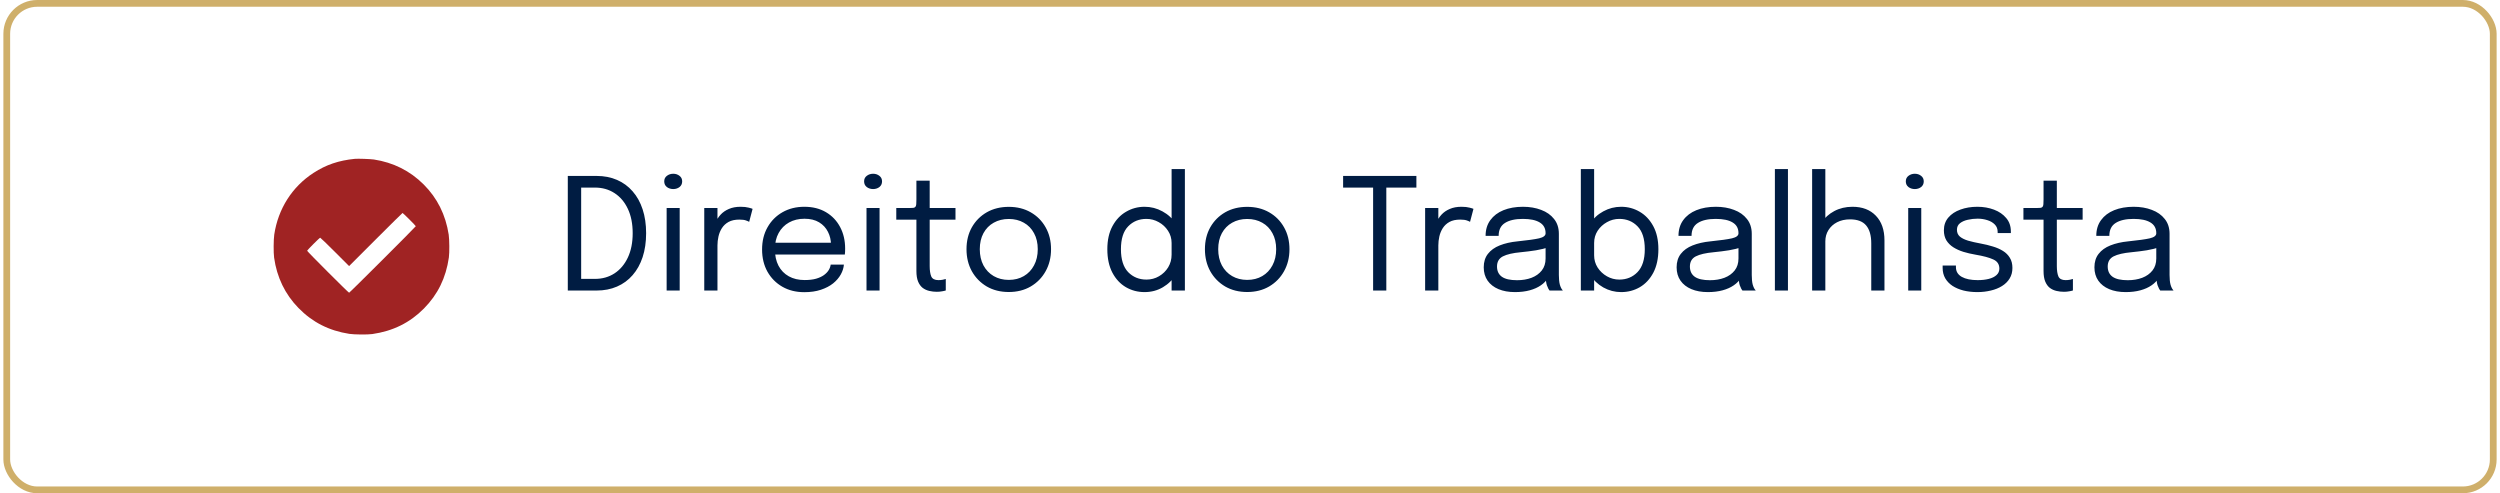
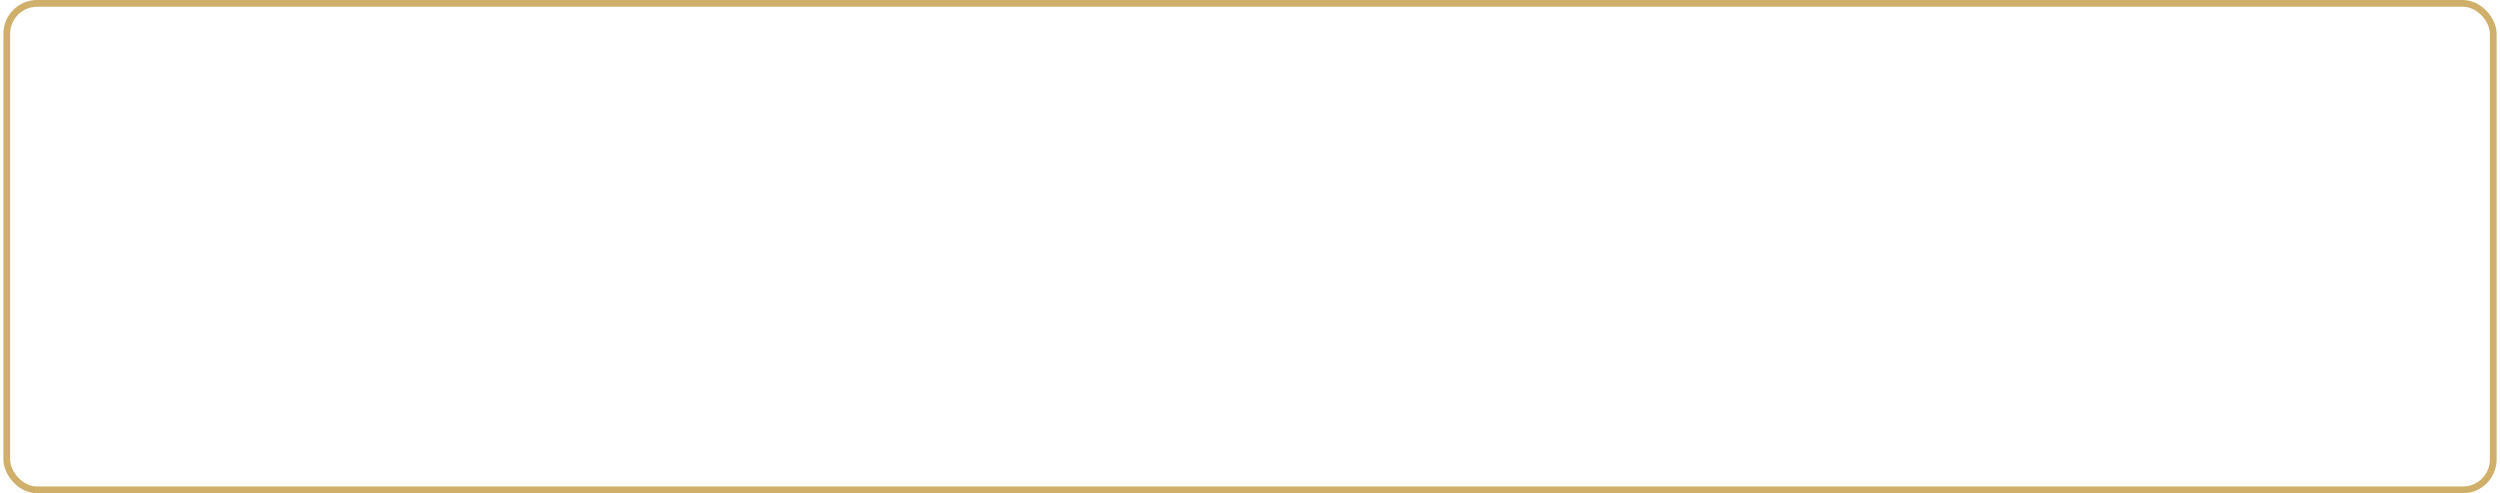
<svg xmlns="http://www.w3.org/2000/svg" width="370" height="73" viewBox="0 0 370 73" fill="none">
  <rect x="1" y="0.5" width="368" height="72" rx="4.5" stroke="#CFAF6A" />
-   <path d="M52.506 23.509C50.105 23.753 48.257 24.384 46.4 25.59C43.235 27.641 41.164 30.897 40.589 34.724C40.482 35.457 40.467 37.416 40.569 38.133C40.971 41.029 42.192 43.558 44.171 45.578C46.242 47.7 48.695 48.946 51.718 49.414C52.44 49.521 54.404 49.542 55.101 49.44C58.154 49.002 60.668 47.761 62.744 45.659C64.8 43.578 66.001 41.115 66.433 38.108C66.535 37.411 66.515 35.447 66.408 34.724C65.955 31.788 64.724 29.32 62.704 27.3C60.678 25.28 58.216 24.048 55.33 23.605C54.816 23.529 52.949 23.463 52.506 23.509ZM60.582 32.47C61.106 32.994 61.538 33.447 61.538 33.477C61.538 33.559 51.753 43.324 51.667 43.324C51.57 43.324 45.459 37.217 45.459 37.115C45.459 37.019 47.291 35.182 47.392 35.182C47.433 35.182 48.415 36.128 49.565 37.278L51.667 39.38L55.6 35.447C57.763 33.289 59.549 31.518 59.579 31.518C59.605 31.518 60.053 31.946 60.582 32.47Z" fill="#A02323" />
-   <path d="M84.034 43V26.038H88.289C89.408 26.038 90.417 26.233 91.314 26.624C92.218 27.015 92.989 27.578 93.625 28.314C94.269 29.043 94.764 29.932 95.109 30.983C95.454 32.025 95.626 33.202 95.626 34.513C95.626 35.824 95.454 37.005 95.109 38.055C94.764 39.098 94.269 39.987 93.625 40.723C92.989 41.459 92.218 42.023 91.314 42.413C90.417 42.804 89.408 43 88.289 43H84.034ZM86.012 42.391L85.127 41.275H88.059C89.148 41.275 90.11 41.003 90.946 40.459C91.789 39.907 92.448 39.124 92.924 38.112C93.399 37.1 93.637 35.901 93.637 34.513C93.637 33.118 93.399 31.918 92.924 30.913C92.448 29.901 91.789 29.123 90.946 28.579C90.11 28.035 89.148 27.762 88.059 27.762H85.127L86.012 26.647V42.391ZM98.662 43V30.787H100.594V43H98.662ZM99.64 27.981C99.279 27.981 98.965 27.881 98.697 27.682C98.436 27.475 98.306 27.195 98.306 26.843C98.306 26.497 98.436 26.225 98.697 26.026C98.965 25.819 99.279 25.715 99.64 25.715C100 25.715 100.31 25.819 100.571 26.026C100.832 26.225 100.962 26.497 100.962 26.843C100.962 27.195 100.832 27.475 100.571 27.682C100.31 27.881 100 27.981 99.64 27.981ZM104.23 43V30.787H106.185V34.536L105.541 34.306C105.587 33.854 105.702 33.409 105.886 32.972C106.07 32.527 106.323 32.129 106.645 31.776C106.974 31.416 107.385 31.132 107.875 30.925C108.366 30.71 108.941 30.603 109.6 30.603C110.091 30.603 110.49 30.645 110.796 30.73C111.111 30.806 111.306 30.867 111.383 30.913L110.877 32.834C110.8 32.78 110.643 32.711 110.405 32.627C110.175 32.543 109.846 32.501 109.416 32.501C108.78 32.501 108.251 32.615 107.829 32.846C107.415 33.075 107.086 33.382 106.84 33.766C106.603 34.141 106.434 34.551 106.334 34.996C106.235 35.441 106.185 35.882 106.185 36.319V43H104.23ZM113.892 37.675V35.928H123.333L122.988 36.502C122.988 36.456 122.988 36.414 122.988 36.376C122.988 36.33 122.988 36.288 122.988 36.249C122.988 35.544 122.839 34.9 122.54 34.318C122.248 33.727 121.811 33.256 121.229 32.903C120.646 32.55 119.925 32.374 119.067 32.374C118.2 32.374 117.437 32.558 116.778 32.926C116.119 33.294 115.605 33.815 115.237 34.49C114.869 35.157 114.685 35.954 114.685 36.882C114.685 37.825 114.861 38.638 115.214 39.32C115.574 40.002 116.084 40.528 116.744 40.895C117.403 41.264 118.185 41.447 119.09 41.447C119.734 41.447 120.293 41.382 120.769 41.252C121.244 41.114 121.635 40.934 121.942 40.712C122.256 40.481 122.494 40.232 122.655 39.964C122.816 39.696 122.911 39.427 122.942 39.159H124.897C124.859 39.65 124.705 40.136 124.437 40.62C124.169 41.102 123.789 41.543 123.299 41.942C122.808 42.333 122.206 42.647 121.493 42.885C120.78 43.123 119.96 43.242 119.032 43.242C117.805 43.242 116.724 42.973 115.789 42.437C114.854 41.9 114.118 41.156 113.581 40.206C113.052 39.255 112.788 38.162 112.788 36.928C112.788 35.678 113.056 34.582 113.593 33.639C114.129 32.688 114.869 31.945 115.812 31.408C116.755 30.871 117.832 30.603 119.044 30.603C120.278 30.603 121.347 30.871 122.252 31.408C123.157 31.945 123.854 32.681 124.345 33.616C124.836 34.544 125.081 35.602 125.081 36.79C125.081 36.913 125.077 37.074 125.07 37.273C125.062 37.472 125.05 37.606 125.035 37.675H113.892ZM128.243 43V30.787H130.175V43H128.243ZM129.221 27.981C128.86 27.981 128.546 27.881 128.278 27.682C128.017 27.475 127.887 27.195 127.887 26.843C127.887 26.497 128.017 26.225 128.278 26.026C128.546 25.819 128.86 25.715 129.221 25.715C129.581 25.715 129.891 25.819 130.152 26.026C130.413 26.225 130.543 26.497 130.543 26.843C130.543 27.195 130.413 27.475 130.152 27.682C129.891 27.881 129.581 27.981 129.221 27.981ZM138.641 43.184C138.265 43.184 137.897 43.142 137.537 43.057C137.176 42.973 136.851 42.824 136.559 42.609C136.276 42.387 136.049 42.076 135.881 41.678C135.712 41.271 135.628 40.75 135.628 40.114C135.628 39.953 135.628 39.788 135.628 39.619C135.628 39.443 135.628 39.259 135.628 39.067V32.512H132.649V30.787H134.558C134.819 30.787 135.022 30.779 135.168 30.764C135.313 30.741 135.417 30.691 135.478 30.614C135.547 30.53 135.589 30.404 135.605 30.235C135.62 30.059 135.628 29.817 135.628 29.511V26.739H137.594V30.787H141.412V32.512H137.594V38.434C137.594 38.603 137.594 38.768 137.594 38.929C137.594 39.09 137.594 39.239 137.594 39.377C137.594 40.029 137.671 40.539 137.824 40.907C137.985 41.275 138.342 41.459 138.894 41.459C139.116 41.459 139.327 41.44 139.526 41.401C139.726 41.363 139.875 41.325 139.975 41.286V42.989C139.844 43.035 139.66 43.077 139.423 43.115C139.193 43.161 138.932 43.184 138.641 43.184ZM149.298 43.218C148.072 43.218 146.987 42.946 146.044 42.402C145.109 41.85 144.373 41.099 143.836 40.148C143.307 39.19 143.042 38.101 143.042 36.882C143.042 35.663 143.307 34.582 143.836 33.639C144.373 32.696 145.109 31.956 146.044 31.419C146.987 30.883 148.072 30.614 149.298 30.614C150.525 30.614 151.606 30.883 152.541 31.419C153.484 31.956 154.22 32.696 154.749 33.639C155.286 34.582 155.554 35.663 155.554 36.882C155.554 38.101 155.286 39.19 154.749 40.148C154.22 41.099 153.484 41.85 152.541 42.402C151.606 42.946 150.525 43.218 149.298 43.218ZM149.298 41.425C150.142 41.425 150.885 41.237 151.529 40.861C152.173 40.485 152.676 39.956 153.036 39.274C153.404 38.592 153.588 37.794 153.588 36.882C153.588 35.97 153.404 35.18 153.036 34.513C152.676 33.838 152.173 33.321 151.529 32.961C150.885 32.593 150.142 32.408 149.298 32.408C148.463 32.408 147.719 32.593 147.067 32.961C146.423 33.321 145.917 33.838 145.549 34.513C145.189 35.18 145.009 35.97 145.009 36.882C145.009 37.794 145.189 38.592 145.549 39.274C145.917 39.956 146.423 40.485 147.067 40.861C147.719 41.237 148.463 41.425 149.298 41.425ZM169.395 43.23C168.39 43.23 167.47 42.989 166.635 42.505C165.799 42.015 165.132 41.298 164.634 40.355C164.135 39.404 163.886 38.247 163.886 36.882C163.886 35.54 164.139 34.402 164.645 33.467C165.151 32.531 165.822 31.822 166.658 31.339C167.493 30.848 168.406 30.603 169.395 30.603C170.338 30.603 171.219 30.829 172.04 31.282C172.868 31.726 173.535 32.347 174.041 33.145C174.547 33.942 174.8 34.866 174.8 35.916C174.8 35.939 174.8 35.962 174.8 35.985C174.8 36.008 174.8 36.031 174.8 36.054L173.397 36.111C173.397 36.089 173.397 36.066 173.397 36.042C173.397 36.012 173.397 35.985 173.397 35.962C173.397 35.295 173.22 34.693 172.868 34.157C172.523 33.62 172.066 33.194 171.499 32.88C170.932 32.558 170.322 32.397 169.671 32.397C168.582 32.397 167.681 32.765 166.968 33.501C166.255 34.229 165.899 35.356 165.899 36.882C165.899 38.4 166.255 39.531 166.968 40.275C167.689 41.011 168.59 41.379 169.671 41.379C170.353 41.379 170.974 41.214 171.534 40.884C172.101 40.554 172.553 40.114 172.891 39.562C173.228 39.002 173.397 38.377 173.397 37.687L174.8 37.721C174.8 38.764 174.558 39.703 174.075 40.539C173.592 41.367 172.94 42.023 172.12 42.505C171.307 42.989 170.399 43.23 169.395 43.23ZM173.397 43V25.026H175.363V43H173.397ZM184.585 43.218C183.358 43.218 182.273 42.946 181.33 42.402C180.395 41.85 179.659 41.099 179.122 40.148C178.593 39.19 178.329 38.101 178.329 36.882C178.329 35.663 178.593 34.582 179.122 33.639C179.659 32.696 180.395 31.956 181.33 31.419C182.273 30.883 183.358 30.614 184.585 30.614C185.811 30.614 186.892 30.883 187.828 31.419C188.771 31.956 189.507 32.696 190.036 33.639C190.572 34.582 190.841 35.663 190.841 36.882C190.841 38.101 190.572 39.19 190.036 40.148C189.507 41.099 188.771 41.85 187.828 42.402C186.892 42.946 185.811 43.218 184.585 43.218ZM184.585 41.425C185.428 41.425 186.172 41.237 186.816 40.861C187.46 40.485 187.962 39.956 188.322 39.274C188.69 38.592 188.874 37.794 188.874 36.882C188.874 35.97 188.69 35.18 188.322 34.513C187.962 33.838 187.46 33.321 186.816 32.961C186.172 32.593 185.428 32.408 184.585 32.408C183.749 32.408 183.005 32.593 182.354 32.961C181.71 33.321 181.204 33.838 180.836 34.513C180.475 35.18 180.295 35.97 180.295 36.882C180.295 37.794 180.475 38.592 180.836 39.274C181.204 39.956 181.71 40.485 182.354 40.861C183.005 41.237 183.749 41.425 184.585 41.425ZM209.626 27.762H204.727L205.175 26.647V43H203.22V26.647L203.772 27.762H198.781V26.038H209.626V27.762ZM210.919 43V30.787H212.874V34.536L212.23 34.306C212.276 33.854 212.391 33.409 212.575 32.972C212.759 32.527 213.012 32.129 213.334 31.776C213.664 31.416 214.074 31.132 214.565 30.925C215.055 30.71 215.63 30.603 216.29 30.603C216.78 30.603 217.179 30.645 217.486 30.73C217.8 30.806 217.996 30.867 218.072 30.913L217.566 32.834C217.49 32.78 217.332 32.711 217.095 32.627C216.865 32.543 216.535 32.501 216.106 32.501C215.469 32.501 214.94 32.615 214.519 32.846C214.105 33.075 213.775 33.382 213.53 33.766C213.292 34.141 213.123 34.551 213.024 34.996C212.924 35.441 212.874 35.882 212.874 36.319V43H210.919ZM224.215 43.23C223.287 43.23 222.475 43.084 221.777 42.793C221.087 42.502 220.55 42.084 220.167 41.539C219.784 40.987 219.592 40.328 219.592 39.562C219.592 38.764 219.799 38.101 220.213 37.572C220.627 37.035 221.21 36.617 221.961 36.319C222.712 36.02 223.586 35.82 224.583 35.721C226.086 35.567 227.155 35.418 227.791 35.272C228.428 35.119 228.746 34.873 228.746 34.536C228.746 34.528 228.746 34.525 228.746 34.525C228.746 34.517 228.746 34.509 228.746 34.502C228.746 33.796 228.458 33.271 227.883 32.926C227.308 32.573 226.477 32.397 225.388 32.397C224.253 32.397 223.372 32.596 222.743 32.995C222.114 33.386 221.8 34.022 221.8 34.904H219.868C219.868 33.992 220.102 33.217 220.569 32.581C221.037 31.937 221.685 31.446 222.513 31.109C223.349 30.772 224.311 30.603 225.399 30.603C226.396 30.603 227.293 30.756 228.09 31.063C228.895 31.362 229.532 31.811 229.999 32.408C230.475 32.999 230.712 33.731 230.712 34.605C230.712 34.766 230.712 34.927 230.712 35.088C230.712 35.241 230.712 35.398 230.712 35.559V40.7C230.712 40.968 230.724 41.229 230.747 41.482C230.77 41.735 230.808 41.957 230.862 42.149C230.931 42.379 231.008 42.567 231.092 42.712C231.176 42.85 231.245 42.946 231.299 43H229.332C229.294 42.962 229.237 42.873 229.16 42.736C229.083 42.59 229.01 42.421 228.941 42.23C228.888 42.076 228.846 41.885 228.815 41.654C228.784 41.417 228.769 41.172 228.769 40.919L229.091 41.137C228.853 41.551 228.504 41.915 228.044 42.23C227.592 42.544 227.044 42.789 226.4 42.965C225.756 43.142 225.028 43.23 224.215 43.23ZM224.525 41.471C225.315 41.471 226.028 41.352 226.664 41.114C227.301 40.869 227.807 40.508 228.182 40.033C228.558 39.558 228.746 38.967 228.746 38.262V35.836L229.183 36.572C228.692 36.763 228.079 36.92 227.343 37.043C226.615 37.158 225.852 37.254 225.054 37.331C223.897 37.438 223.023 37.641 222.432 37.94C221.85 38.239 221.558 38.741 221.558 39.447C221.558 40.114 221.8 40.62 222.283 40.965C222.766 41.302 223.513 41.471 224.525 41.471ZM239.933 43.23C238.99 43.23 238.108 43 237.288 42.54C236.467 42.072 235.8 41.432 235.287 40.62C234.781 39.807 234.528 38.879 234.528 37.837C234.528 37.813 234.528 37.794 234.528 37.779C234.528 37.764 234.528 37.745 234.528 37.721L235.931 37.687C235.931 37.702 235.931 37.721 235.931 37.745C235.931 37.76 235.931 37.775 235.931 37.791C235.931 38.45 236.103 39.052 236.448 39.596C236.801 40.14 237.261 40.574 237.828 40.895C238.395 41.218 239.005 41.379 239.657 41.379C240.738 41.379 241.635 41.011 242.348 40.275C243.068 39.531 243.429 38.4 243.429 36.882C243.429 35.356 243.072 34.229 242.359 33.501C241.646 32.765 240.745 32.397 239.657 32.397C239.005 32.397 238.395 32.558 237.828 32.88C237.261 33.194 236.801 33.62 236.448 34.157C236.103 34.693 235.931 35.295 235.931 35.962L234.528 35.916C234.528 34.866 234.781 33.942 235.287 33.145C235.8 32.347 236.467 31.726 237.288 31.282C238.108 30.829 238.99 30.603 239.933 30.603C240.922 30.603 241.834 30.848 242.67 31.339C243.505 31.822 244.176 32.531 244.682 33.467C245.188 34.402 245.441 35.54 245.441 36.882C245.441 38.247 245.192 39.404 244.694 40.355C244.195 41.298 243.528 42.015 242.693 42.505C241.857 42.989 240.937 43.23 239.933 43.23ZM233.964 43V25.026H235.931V43H233.964ZM252.763 43.23C251.835 43.23 251.022 43.084 250.325 42.793C249.635 42.502 249.098 42.084 248.715 41.539C248.331 40.987 248.14 40.328 248.14 39.562C248.14 38.764 248.347 38.101 248.761 37.572C249.175 37.035 249.757 36.617 250.509 36.319C251.26 36.02 252.134 35.82 253.131 35.721C254.633 35.567 255.703 35.418 256.339 35.272C256.976 35.119 257.294 34.873 257.294 34.536C257.294 34.528 257.294 34.525 257.294 34.525C257.294 34.517 257.294 34.509 257.294 34.502C257.294 33.796 257.006 33.271 256.431 32.926C255.856 32.573 255.024 32.397 253.936 32.397C252.801 32.397 251.919 32.596 251.291 32.995C250.662 33.386 250.348 34.022 250.348 34.904H248.416C248.416 33.992 248.65 33.217 249.117 32.581C249.585 31.937 250.233 31.446 251.061 31.109C251.896 30.772 252.859 30.603 253.947 30.603C254.944 30.603 255.841 30.756 256.638 31.063C257.443 31.362 258.08 31.811 258.547 32.408C259.023 32.999 259.26 33.731 259.26 34.605C259.26 34.766 259.26 34.927 259.26 35.088C259.26 35.241 259.26 35.398 259.26 35.559V40.7C259.26 40.968 259.272 41.229 259.295 41.482C259.318 41.735 259.356 41.957 259.41 42.149C259.479 42.379 259.555 42.567 259.64 42.712C259.724 42.85 259.793 42.946 259.847 43H257.88C257.842 42.962 257.784 42.873 257.708 42.736C257.631 42.59 257.558 42.421 257.489 42.23C257.436 42.076 257.393 41.885 257.363 41.654C257.332 41.417 257.317 41.172 257.317 40.919L257.639 41.137C257.401 41.551 257.052 41.915 256.592 42.23C256.14 42.544 255.592 42.789 254.948 42.965C254.304 43.142 253.575 43.23 252.763 43.23ZM253.073 41.471C253.863 41.471 254.576 41.352 255.212 41.114C255.849 40.869 256.355 40.508 256.73 40.033C257.106 39.558 257.294 38.967 257.294 38.262V35.836L257.731 36.572C257.24 36.763 256.627 36.92 255.891 37.043C255.162 37.158 254.4 37.254 253.602 37.331C252.445 37.438 251.571 37.641 250.98 37.94C250.398 38.239 250.106 38.741 250.106 39.447C250.106 40.114 250.348 40.62 250.831 40.965C251.314 41.302 252.061 41.471 253.073 41.471ZM264.616 25.026V43H262.684V25.026H264.616ZM276.946 43V38.458C276.946 38.243 276.946 37.99 276.946 37.699C276.946 37.4 276.946 37.1 276.946 36.801C276.946 36.495 276.946 36.234 276.946 36.02C276.946 34.846 276.693 33.961 276.187 33.363C275.689 32.765 274.895 32.466 273.807 32.466C273.078 32.466 272.438 32.608 271.886 32.892C271.342 33.175 270.916 33.562 270.61 34.053C270.303 34.544 270.15 35.099 270.15 35.721L268.908 35.341C268.908 34.467 269.134 33.673 269.586 32.961C270.046 32.24 270.671 31.669 271.461 31.247C272.258 30.818 273.159 30.603 274.163 30.603C275.627 30.603 276.781 31.044 277.625 31.925C278.476 32.807 278.901 34.026 278.901 35.583C278.901 35.989 278.901 36.456 278.901 36.986C278.901 37.514 278.901 38.07 278.901 38.653V43H276.946ZM268.195 43V25.026H270.15V43H268.195ZM282.415 43V30.787H284.347V43H282.415ZM283.393 27.981C283.032 27.981 282.718 27.881 282.45 27.682C282.189 27.475 282.059 27.195 282.059 26.843C282.059 26.497 282.189 26.225 282.45 26.026C282.718 25.819 283.032 25.715 283.393 25.715C283.753 25.715 284.063 25.819 284.324 26.026C284.585 26.225 284.715 26.497 284.715 26.843C284.715 27.195 284.585 27.475 284.324 27.682C284.063 27.881 283.753 27.981 283.393 27.981ZM292.652 43.23C291.916 43.23 291.233 43.153 290.605 43C289.984 42.839 289.439 42.609 288.972 42.31C288.512 42.003 288.151 41.628 287.891 41.183C287.638 40.738 287.511 40.228 287.511 39.654C287.511 39.592 287.511 39.531 287.511 39.469C287.511 39.401 287.511 39.343 287.511 39.297H289.478C289.478 39.343 289.478 39.381 289.478 39.412C289.478 39.443 289.478 39.489 289.478 39.55C289.478 40.171 289.765 40.646 290.34 40.976C290.915 41.298 291.701 41.459 292.698 41.459C293.311 41.459 293.859 41.398 294.342 41.275C294.825 41.152 295.205 40.965 295.481 40.712C295.764 40.459 295.906 40.14 295.906 39.757C295.906 39.121 295.607 38.668 295.009 38.4C294.419 38.124 293.533 37.886 292.353 37.687C291.732 37.58 291.141 37.442 290.582 37.273C290.022 37.097 289.524 36.87 289.087 36.594C288.657 36.319 288.316 35.977 288.063 35.571C287.818 35.157 287.695 34.663 287.695 34.087C287.695 33.344 287.914 32.715 288.351 32.202C288.795 31.68 289.393 31.285 290.145 31.017C290.896 30.741 291.732 30.603 292.652 30.603C293.541 30.603 294.361 30.745 295.113 31.029C295.864 31.312 296.466 31.726 296.918 32.27C297.378 32.807 297.608 33.47 297.608 34.26C297.608 34.291 297.608 34.329 297.608 34.375C297.608 34.413 297.608 34.452 297.608 34.49H295.653C295.653 34.452 295.653 34.421 295.653 34.398C295.653 34.375 295.653 34.348 295.653 34.318C295.653 33.873 295.511 33.509 295.228 33.225C294.944 32.934 294.576 32.719 294.124 32.581C293.671 32.435 293.188 32.362 292.675 32.362C292.192 32.362 291.716 32.416 291.249 32.523C290.781 32.623 290.394 32.792 290.087 33.029C289.78 33.267 289.627 33.593 289.627 34.007C289.627 34.421 289.769 34.755 290.053 35.008C290.344 35.253 290.75 35.456 291.272 35.617C291.801 35.77 292.422 35.912 293.135 36.042C293.771 36.157 294.373 36.303 294.94 36.48C295.507 36.648 296.006 36.867 296.435 37.135C296.872 37.403 297.213 37.745 297.459 38.158C297.712 38.565 297.838 39.063 297.838 39.654C297.838 40.252 297.7 40.773 297.424 41.218C297.156 41.662 296.78 42.034 296.297 42.333C295.822 42.632 295.27 42.854 294.641 43C294.02 43.153 293.357 43.23 292.652 43.23ZM305.458 43.184C305.082 43.184 304.714 43.142 304.354 43.057C303.994 42.973 303.668 42.824 303.377 42.609C303.093 42.387 302.867 42.076 302.698 41.678C302.529 41.271 302.445 40.75 302.445 40.114C302.445 39.953 302.445 39.788 302.445 39.619C302.445 39.443 302.445 39.259 302.445 39.067V32.512H299.467V30.787H301.376C301.636 30.787 301.839 30.779 301.985 30.764C302.131 30.741 302.234 30.691 302.296 30.614C302.365 30.53 302.407 30.404 302.422 30.235C302.437 30.059 302.445 29.817 302.445 29.511V26.739H304.412V30.787H308.23V32.512H304.412V38.434C304.412 38.603 304.412 38.768 304.412 38.929C304.412 39.09 304.412 39.239 304.412 39.377C304.412 40.029 304.488 40.539 304.642 40.907C304.803 41.275 305.159 41.459 305.711 41.459C305.933 41.459 306.144 41.44 306.344 41.401C306.543 41.363 306.692 41.325 306.792 41.286V42.989C306.662 43.035 306.478 43.077 306.24 43.115C306.01 43.161 305.749 43.184 305.458 43.184ZM314.598 43.23C313.67 43.23 312.857 43.084 312.16 42.793C311.47 42.502 310.933 42.084 310.55 41.539C310.166 40.987 309.975 40.328 309.975 39.562C309.975 38.764 310.182 38.101 310.596 37.572C311.01 37.035 311.592 36.617 312.344 36.319C313.095 36.02 313.969 35.82 314.966 35.721C316.468 35.567 317.538 35.418 318.174 35.272C318.811 35.119 319.129 34.873 319.129 34.536C319.129 34.528 319.129 34.525 319.129 34.525C319.129 34.517 319.129 34.509 319.129 34.502C319.129 33.796 318.841 33.271 318.266 32.926C317.691 32.573 316.859 32.397 315.771 32.397C314.636 32.397 313.754 32.596 313.126 32.995C312.497 33.386 312.183 34.022 312.183 34.904H310.251C310.251 33.992 310.485 33.217 310.952 32.581C311.42 31.937 312.068 31.446 312.896 31.109C313.731 30.772 314.694 30.603 315.782 30.603C316.779 30.603 317.676 30.756 318.473 31.063C319.278 31.362 319.915 31.811 320.382 32.408C320.858 32.999 321.095 33.731 321.095 34.605C321.095 34.766 321.095 34.927 321.095 35.088C321.095 35.241 321.095 35.398 321.095 35.559V40.7C321.095 40.968 321.107 41.229 321.13 41.482C321.153 41.735 321.191 41.957 321.245 42.149C321.314 42.379 321.39 42.567 321.475 42.712C321.559 42.85 321.628 42.946 321.682 43H319.715C319.677 42.962 319.619 42.873 319.543 42.736C319.466 42.59 319.393 42.421 319.324 42.23C319.271 42.076 319.228 41.885 319.198 41.654C319.167 41.417 319.152 41.172 319.152 40.919L319.474 41.137C319.236 41.551 318.887 41.915 318.427 42.23C317.975 42.544 317.427 42.789 316.783 42.965C316.139 43.142 315.41 43.23 314.598 43.23ZM314.908 41.471C315.698 41.471 316.411 41.352 317.047 41.114C317.684 40.869 318.19 40.508 318.565 40.033C318.941 39.558 319.129 38.967 319.129 38.262V35.836L319.566 36.572C319.075 36.763 318.462 36.92 317.726 37.043C316.997 37.158 316.235 37.254 315.437 37.331C314.28 37.438 313.406 37.641 312.815 37.94C312.233 38.239 311.941 38.741 311.941 39.447C311.941 40.114 312.183 40.62 312.666 40.965C313.149 41.302 313.896 41.471 314.908 41.471Z" fill="#001C42" />
</svg>